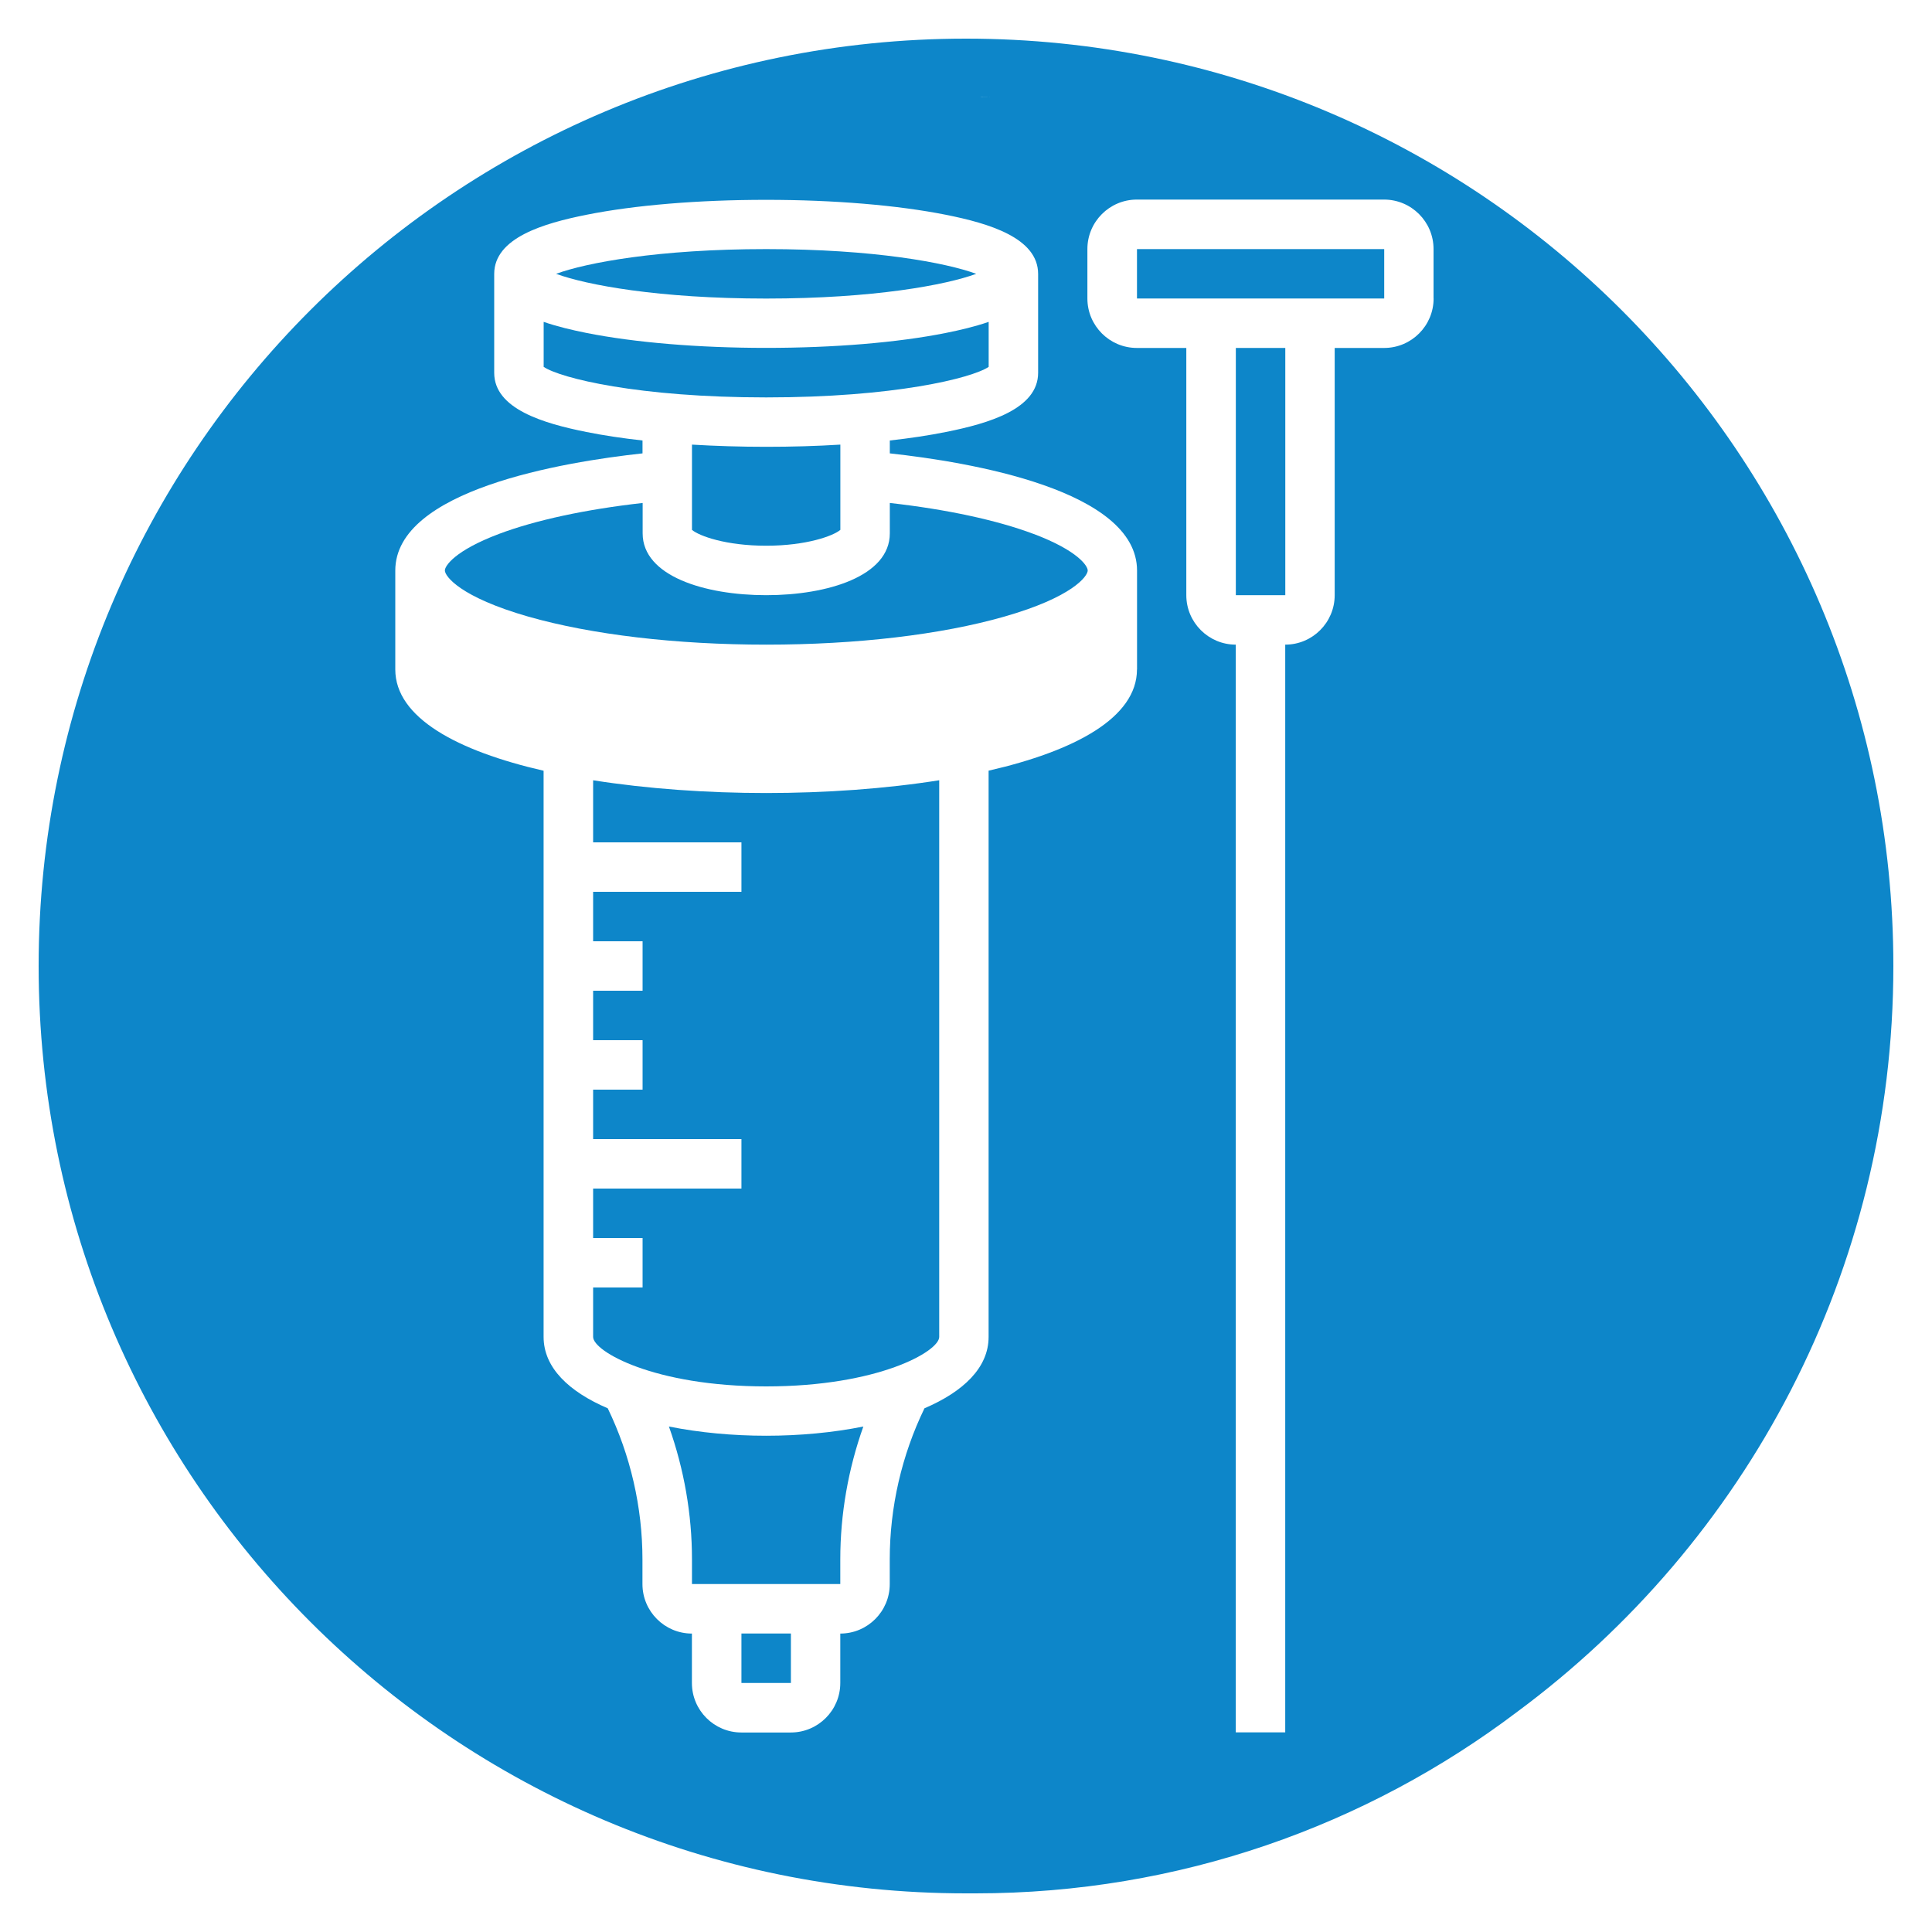
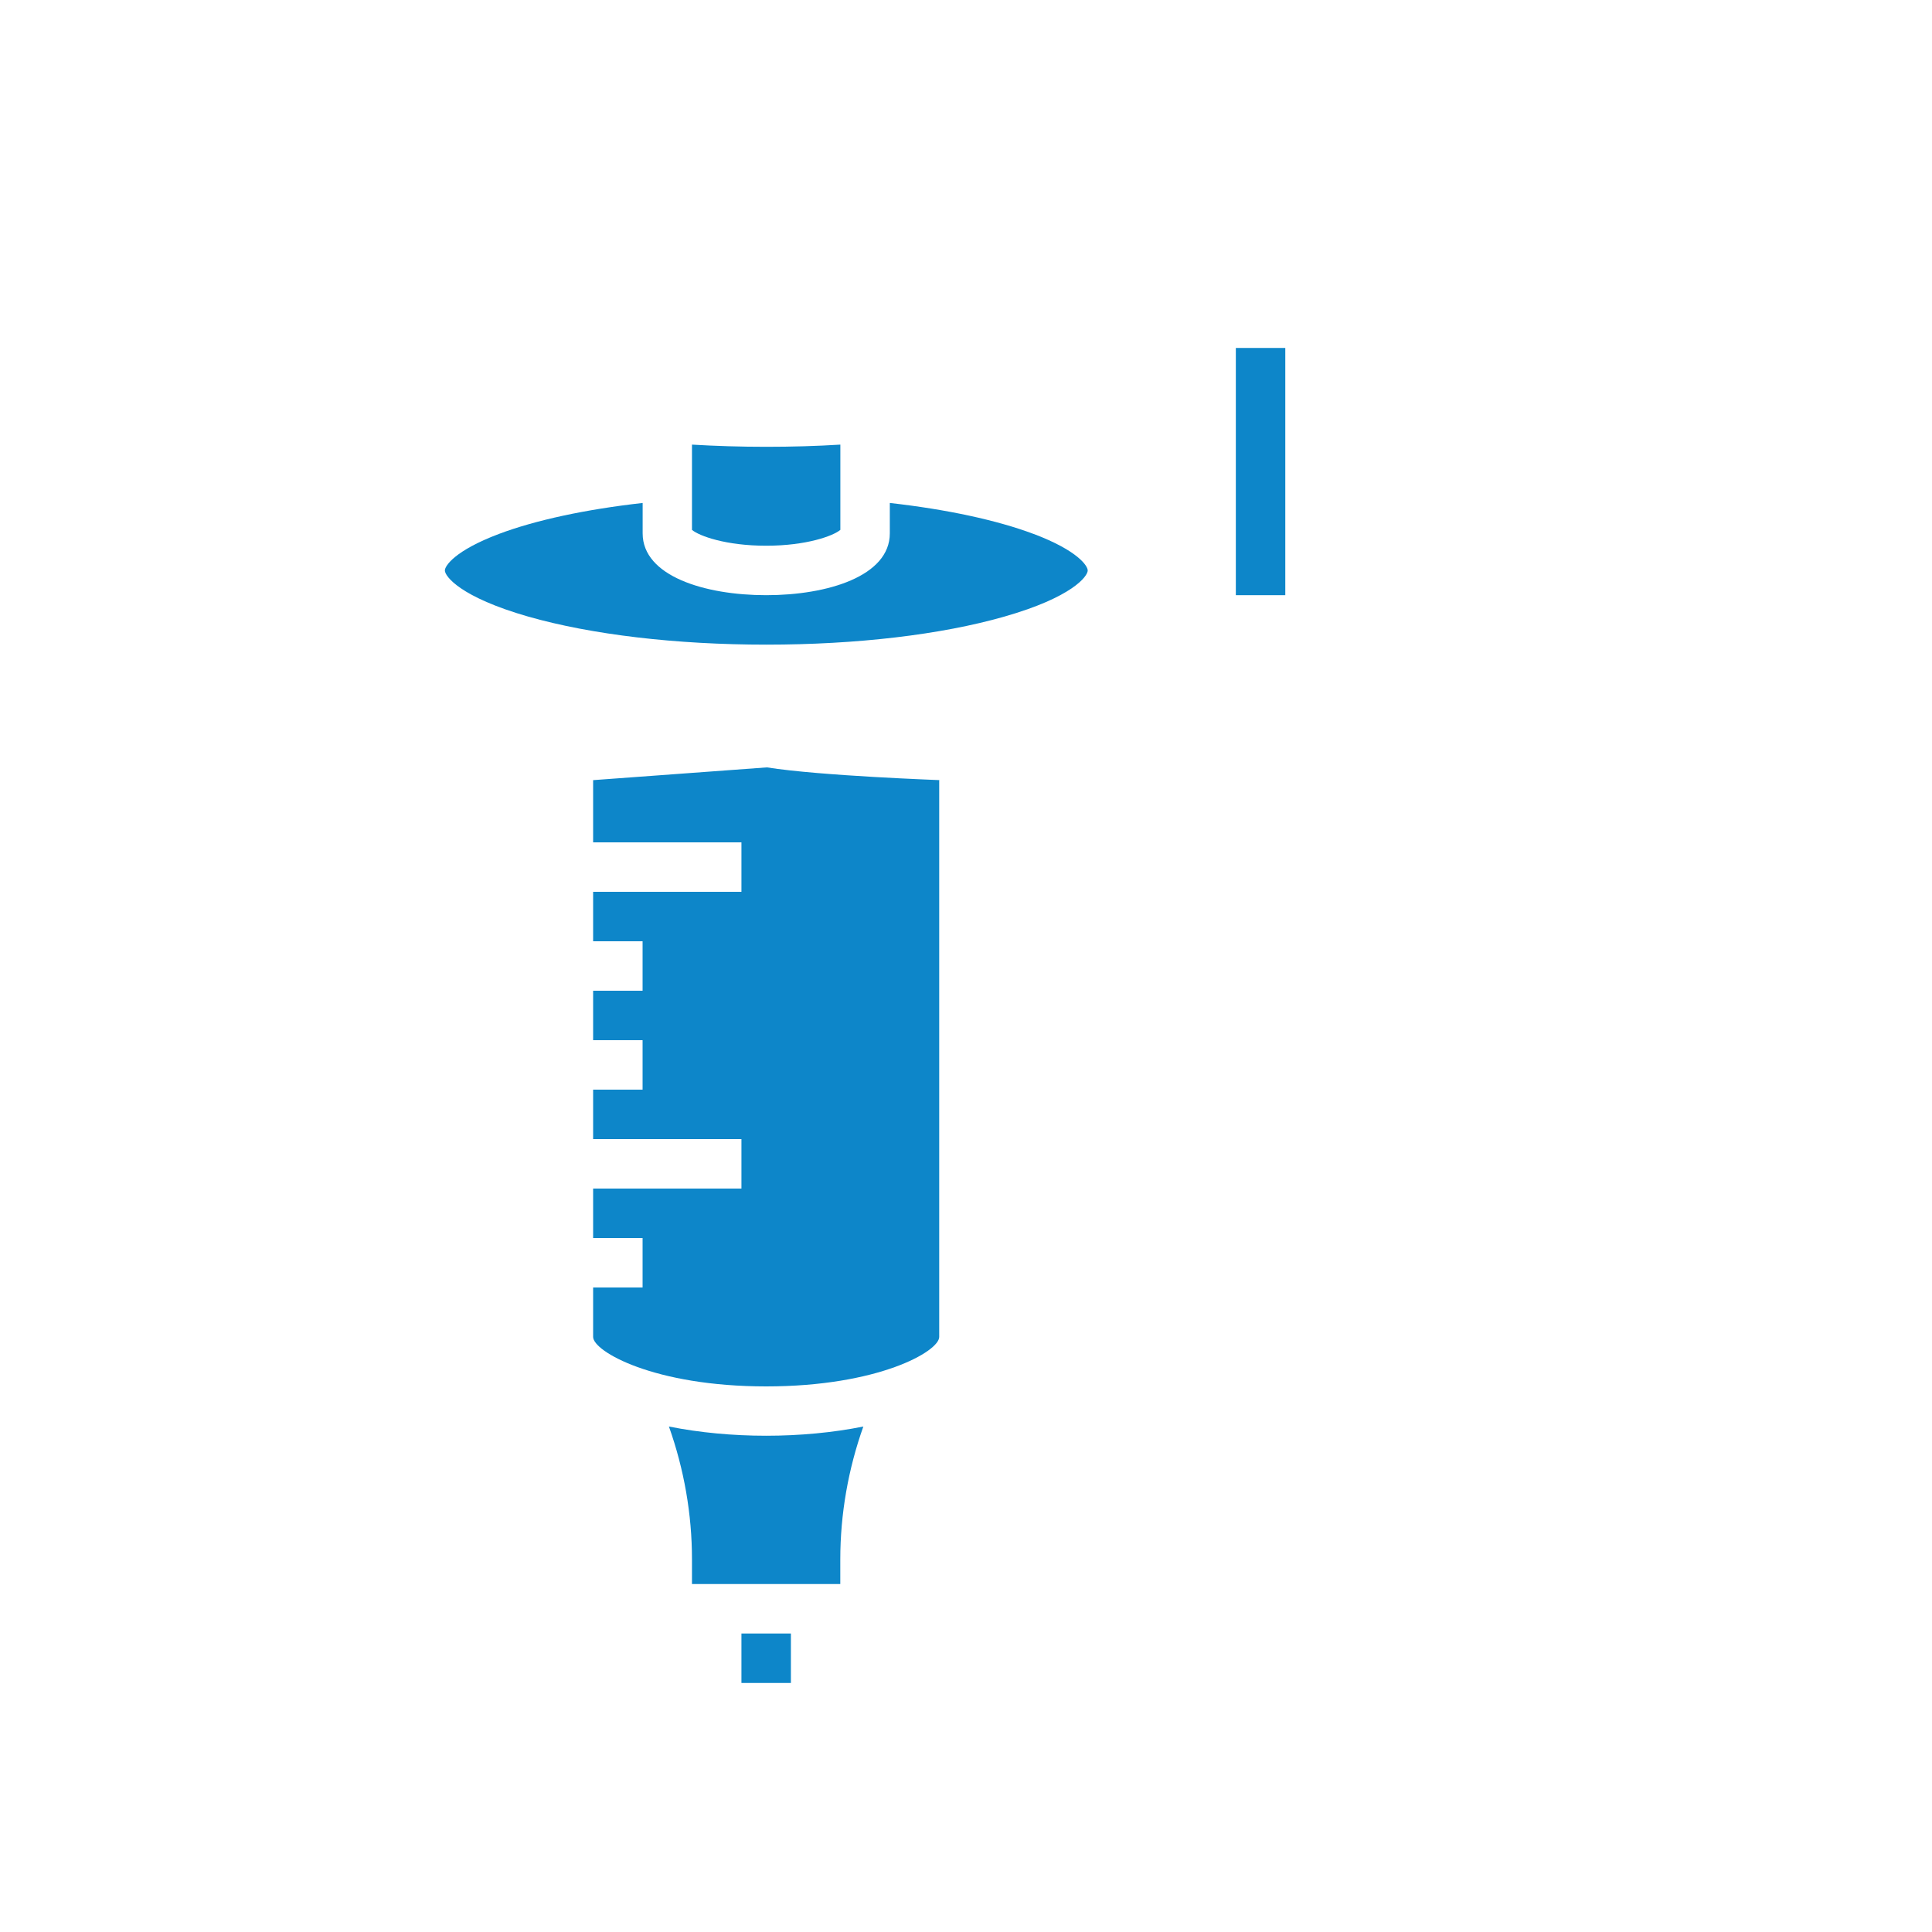
<svg xmlns="http://www.w3.org/2000/svg" id="Capa_1" data-name="Capa 1" viewBox="0 0 300 300">
  <defs>
    <style>      .cls-1 {        fill: #0d86c9;      }    </style>
  </defs>
  <path class="cls-1" d="M107.45,69.04v13.24c1.11.94,5.25,2.46,11.52,2.46s10.41-1.53,11.52-2.46v-13.24c-3.69.23-7.56.34-11.52.34s-7.83-.12-11.52-.34Z" />
-   <path class="cls-1" d="M92.1,121.14v9.66h23.03v7.68h-23.03v7.68h7.68v7.68h-7.68v7.68h7.68v7.68h-7.68v7.68h23.03v7.68h-23.03v7.68h7.68v7.68h-7.68v7.68c0,2.23,9.42,7.68,26.87,7.68s26.87-5.45,26.87-7.68v-86.44s.07-.01.11-.02c-8.46,1.35-17.83,2-26.98,2s-18.44-.65-26.87-1.98Z" />
+   <path class="cls-1" d="M92.1,121.14v9.66h23.03v7.68h-23.03v7.68h7.68v7.68h-7.68v7.68h7.68v7.68h-7.68v7.68h23.03v7.68h-23.03v7.68h7.68v7.68h-7.68v7.68c0,2.23,9.42,7.68,26.87,7.68s26.87-5.45,26.87-7.68v-86.44s.07-.01.11-.02s-18.44-.65-26.87-1.98Z" />
  <path class="cls-1" d="M103.87,221.51c2.35,6.61,3.58,13.61,3.58,20.62v3.84h23.03v-3.84c0-7.01,1.23-14.02,3.58-20.62-4.73.95-9.92,1.43-15.09,1.43s-10.36-.48-15.09-1.43Z" />
-   <path class="cls-1" d="M151.59,42.52c-4.69-1.72-15.89-3.84-32.62-3.84s-27.93,2.12-32.62,3.84c4.69,1.72,15.89,3.84,32.62,3.84s27.93-2.12,32.62-3.84Z" />
-   <path class="cls-1" d="M153.52,56.97v-6.99c-2.12.73-4.44,1.28-6.65,1.72-7.49,1.5-17.4,2.32-27.9,2.32s-20.41-.83-27.9-2.32c-2.21-.44-4.54-.99-6.65-1.72v6.99c2.67,1.77,14.73,4.74,34.55,4.74s31.88-2.97,34.55-4.74Z" />
  <rect class="cls-1" x="115.13" y="253.65" width="7.68" height="7.68" />
-   <polygon class="cls-1" points="176.55 38.68 176.55 46.35 214.94 46.35 214.94 46.35 214.94 38.68 176.55 38.68" />
-   <path class="cls-1" d="M150,6C70.47,6,6,70.47,6,150s64.47,144,144,144c.25,0,.5,0,.75,0,.25,0,.5,0,.75,0,31.59,0,60.73-10.51,84.12-28.21,35.42-26.23,58.38-68.33,58.38-115.79,0-79.53-64.47-144-144-144ZM152.41,15h.03c.45,0,.9.02,1.35.03-.57,0-1.15-.02-1.72-.02.11,0,.23,0,.34,0ZM176.55,103.94c0,7.5-9.65,12.67-23.08,15.74.01,0,.03,0,.04,0v87.91c0,4.81-3.96,8.52-9.96,11.09-3.53,7.28-5.39,15.36-5.39,23.46v3.84c0,4.23-3.44,7.68-7.68,7.68v7.68c0,4.23-3.44,7.68-7.68,7.68h-7.68c-4.23,0-7.68-3.44-7.68-7.68v-7.68c-4.23,0-7.68-3.44-7.68-7.68v-3.84c0-8.09-1.86-16.17-5.39-23.46-6-2.57-9.96-6.28-9.96-11.09v-87.91c-13.4-3.07-23.03-8.24-23.03-15.73v-15.35c0-12.53,26.05-16.86,38.39-18.2v-2c-3.14-.35-6.07-.79-8.7-1.32-6.67-1.33-14.33-3.58-14.33-9.19v-15.35c0-5.61,7.66-7.86,14.33-9.19,7.49-1.5,17.4-2.32,27.9-2.32s20.41.83,27.9,2.32c6.67,1.33,14.33,3.58,14.33,9.19v15.35c0,5.61-7.66,7.86-14.33,9.19-2.63.53-5.56.97-8.7,1.32v2c12.34,1.34,38.39,5.67,38.39,18.2v15.35ZM222.61,46.35c0,4.23-3.44,7.68-7.68,7.68h-7.68v38.39c0,4.23-3.44,7.68-7.68,7.68v168.9h-7.68V100.1c-4.23,0-7.68-3.44-7.68-7.68v-38.39h-7.68c-4.23,0-7.68-3.44-7.68-7.68v-7.68c0-4.23,3.44-7.68,7.68-7.68h38.39c4.23,0,7.68,3.44,7.68,7.68v7.68Z" />
  <rect class="cls-1" x="191.9" y="54.03" width="7.68" height="38.39" />
  <path class="cls-1" d="M160.49,82.91c-5.68-2.14-13.5-3.82-22.32-4.81v4.72c0,6.63-9.64,9.6-19.19,9.6s-19.19-2.97-19.19-9.6v-4.72c-8.83.99-16.64,2.67-22.32,4.81-6.88,2.6-8.39,4.97-8.39,5.67,0,.9,2.38,4.14,12.96,7.17,9.82,2.8,22.94,4.35,36.95,4.35s27.13-1.54,36.95-4.35c10.58-3.02,12.96-6.27,12.96-7.17,0-.7-1.51-3.07-8.39-5.67Z" />
</svg>